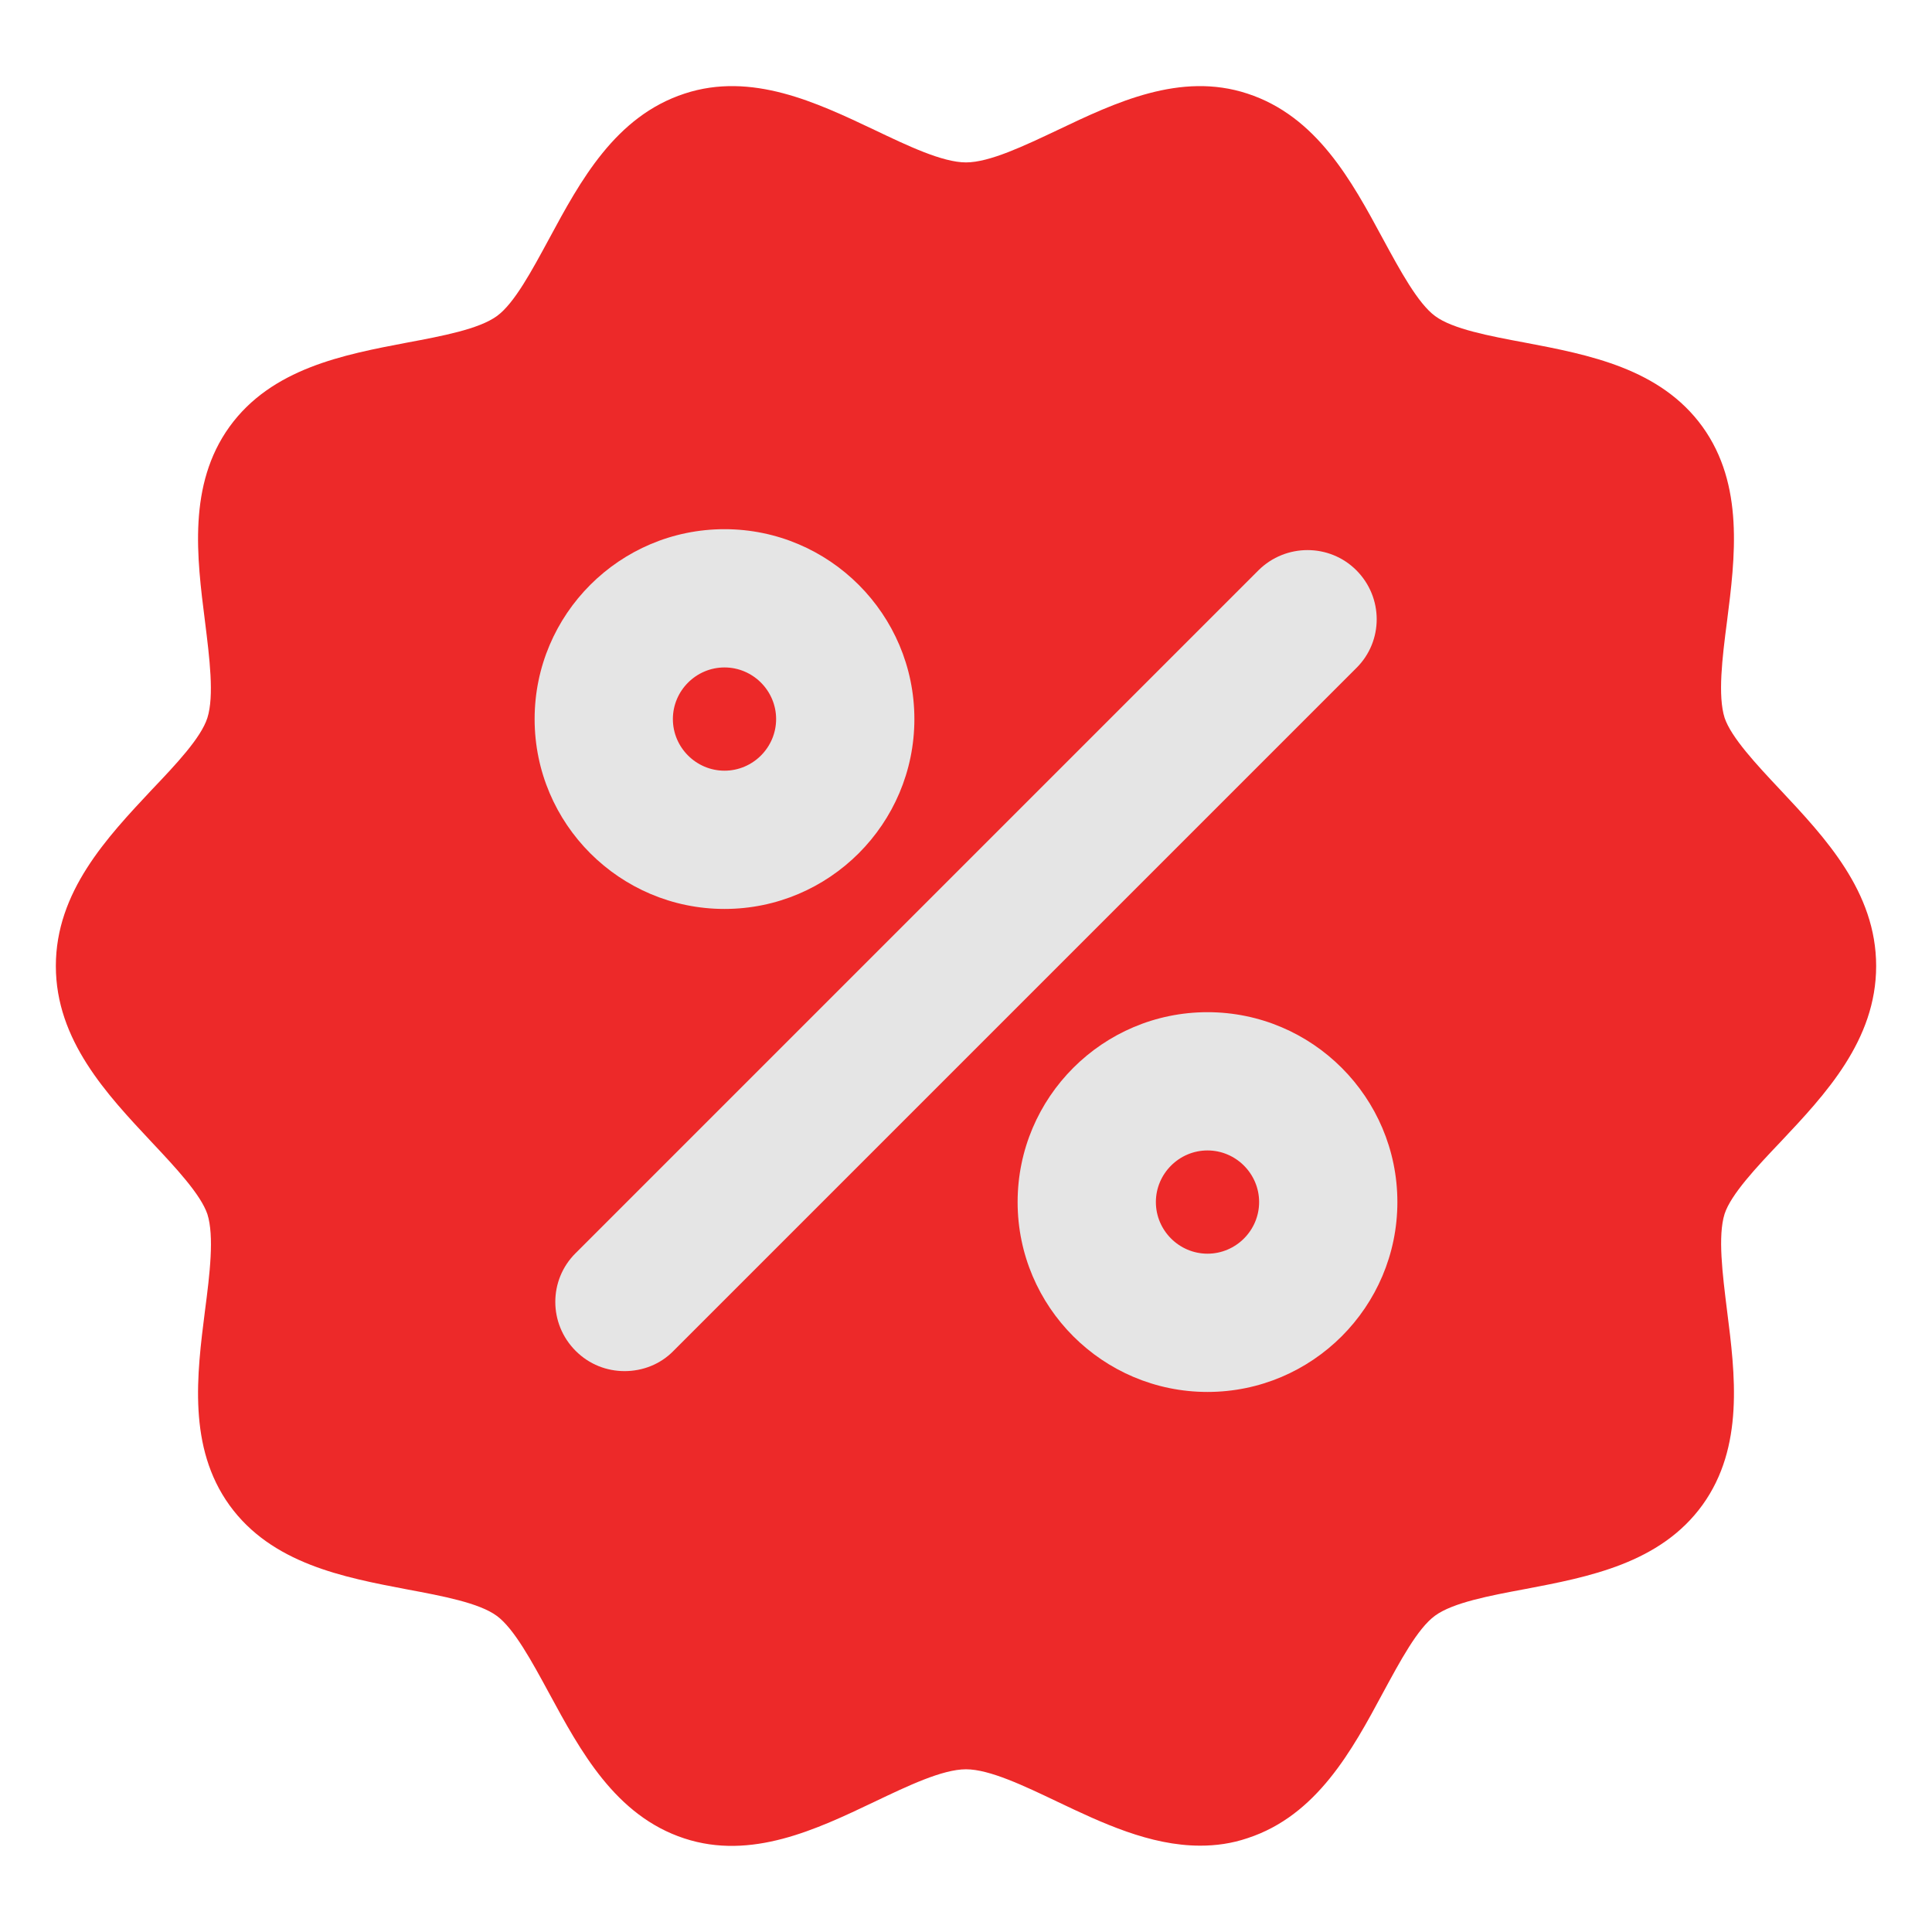
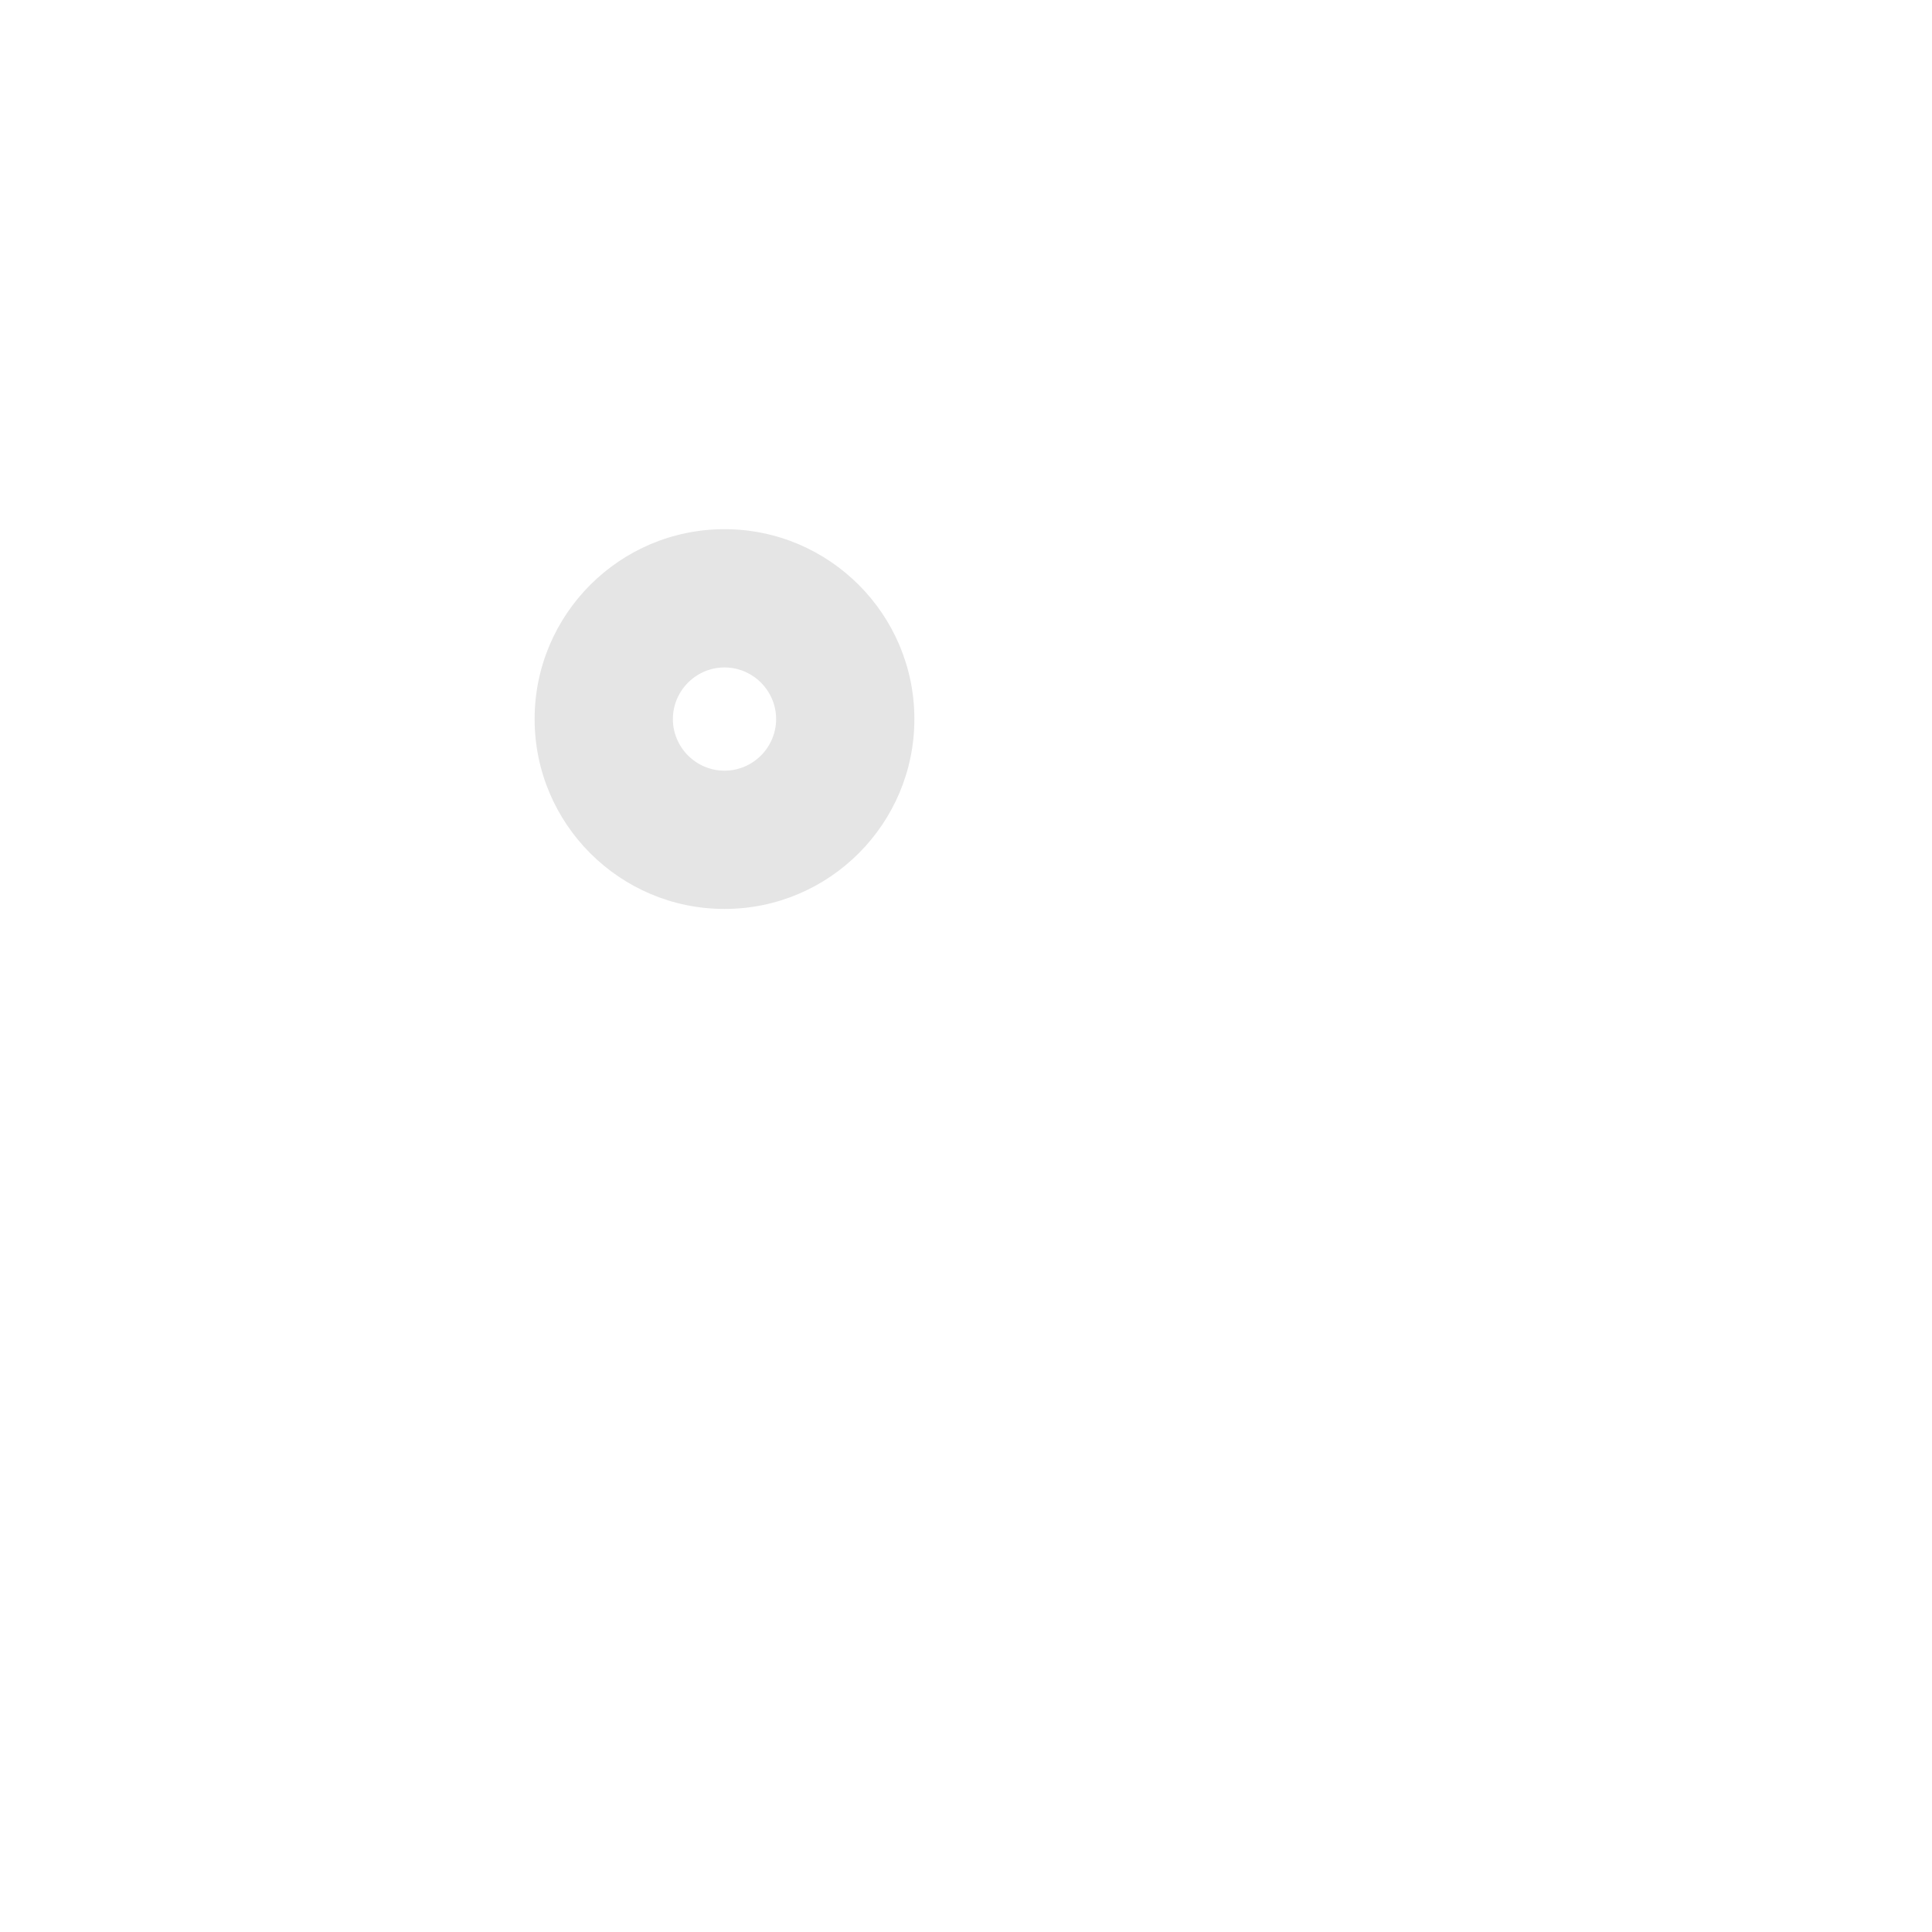
<svg xmlns="http://www.w3.org/2000/svg" enable-background="new 0 0 64 64" height="512" viewBox="0 0 64 64" width="512">
  <g id="Layer_8">
    <g>
-       <path d="m58.98 37.83c1.49-1.58 3.17-3.37 3.17-5.83s-1.69-4.25-3.17-5.83c-.8-.85-1.63-1.74-1.85-2.39-.23-.73-.08-1.98.08-3.2.27-2.12.57-4.52-.81-6.44-1.4-1.94-3.78-2.39-5.88-2.79-1.18-.22-2.4-.45-2.98-.88-.57-.42-1.16-1.51-1.73-2.56-1.03-1.91-2.19-4.06-4.49-4.81-2.22-.73-4.38.3-6.29 1.21-1.1.52-2.25 1.07-3.03 1.07s-1.93-.55-3.04-1.08c-1.9-.9-4.06-1.93-6.28-1.2-2.3.75-3.46 2.9-4.49 4.81-.57 1.05-1.15 2.14-1.73 2.56-.59.43-1.8.66-2.98.88-2.1.4-4.48.85-5.88 2.79-1.38 1.92-1.08 4.32-.81 6.44.15 1.21.31 2.47.08 3.2-.21.66-1.04 1.54-1.85 2.39-1.48 1.58-3.17 3.37-3.17 5.83s1.69 4.25 3.17 5.83c.8.85 1.63 1.74 1.85 2.39.23.73.08 1.98-.08 3.2-.27 2.12-.57 4.52.81 6.44 1.4 1.94 3.78 2.39 5.88 2.79 1.18.22 2.4.45 2.98.88.57.42 1.16 1.51 1.73 2.56 1.03 1.9 2.19 4.06 4.48 4.81 2.22.73 4.38-.3 6.29-1.21 1.11-.53 2.26-1.08 3.04-1.08s1.93.55 3.04 1.08c1.45.69 3.05 1.45 4.72 1.45.52 0 1.04-.07 1.57-.25 2.29-.75 3.46-2.91 4.48-4.81.57-1.05 1.15-2.14 1.73-2.56.59-.43 1.8-.66 2.98-.88 2.1-.4 4.48-.85 5.88-2.79 1.38-1.92 1.08-4.32.81-6.44-.15-1.21-.31-2.47-.08-3.2.21-.64 1.04-1.53 1.85-2.38z" fill="#ed2929" />
      <g>
-         <path d="m20.69 45.42c-.59 0-1.17-.22-1.62-.67-.9-.9-.9-2.35 0-3.24l22.62-22.62c.9-.89 2.35-.89 3.24 0 .9.9.9 2.35 0 3.24l-22.62 22.62c-.44.45-1.03.67-1.62.67z" fill="#e5e5e5" />
-       </g>
+         </g>
      <g>
-         <path d="m40 46.11c-3.47 0-6.29-2.82-6.29-6.29s2.82-6.29 6.29-6.29 6.29 2.82 6.29 6.29-2.82 6.29-6.29 6.29zm0-8c-.94 0-1.71.77-1.71 1.71s.77 1.71 1.71 1.71 1.71-.77 1.71-1.71-.77-1.71-1.71-1.71z" fill="#e5e5e5" />
-       </g>
+         </g>
      <g>
        <path d="m24 30.11c-3.47 0-6.29-2.82-6.29-6.29s2.82-6.29 6.29-6.29 6.29 2.82 6.29 6.29-2.82 6.29-6.29 6.29zm0-8c-.94 0-1.71.77-1.71 1.71s.77 1.71 1.71 1.71 1.71-.77 1.71-1.71-.77-1.71-1.71-1.71z" fill="#e5e5e5" />
      </g>
    </g>
  </g>
</svg>